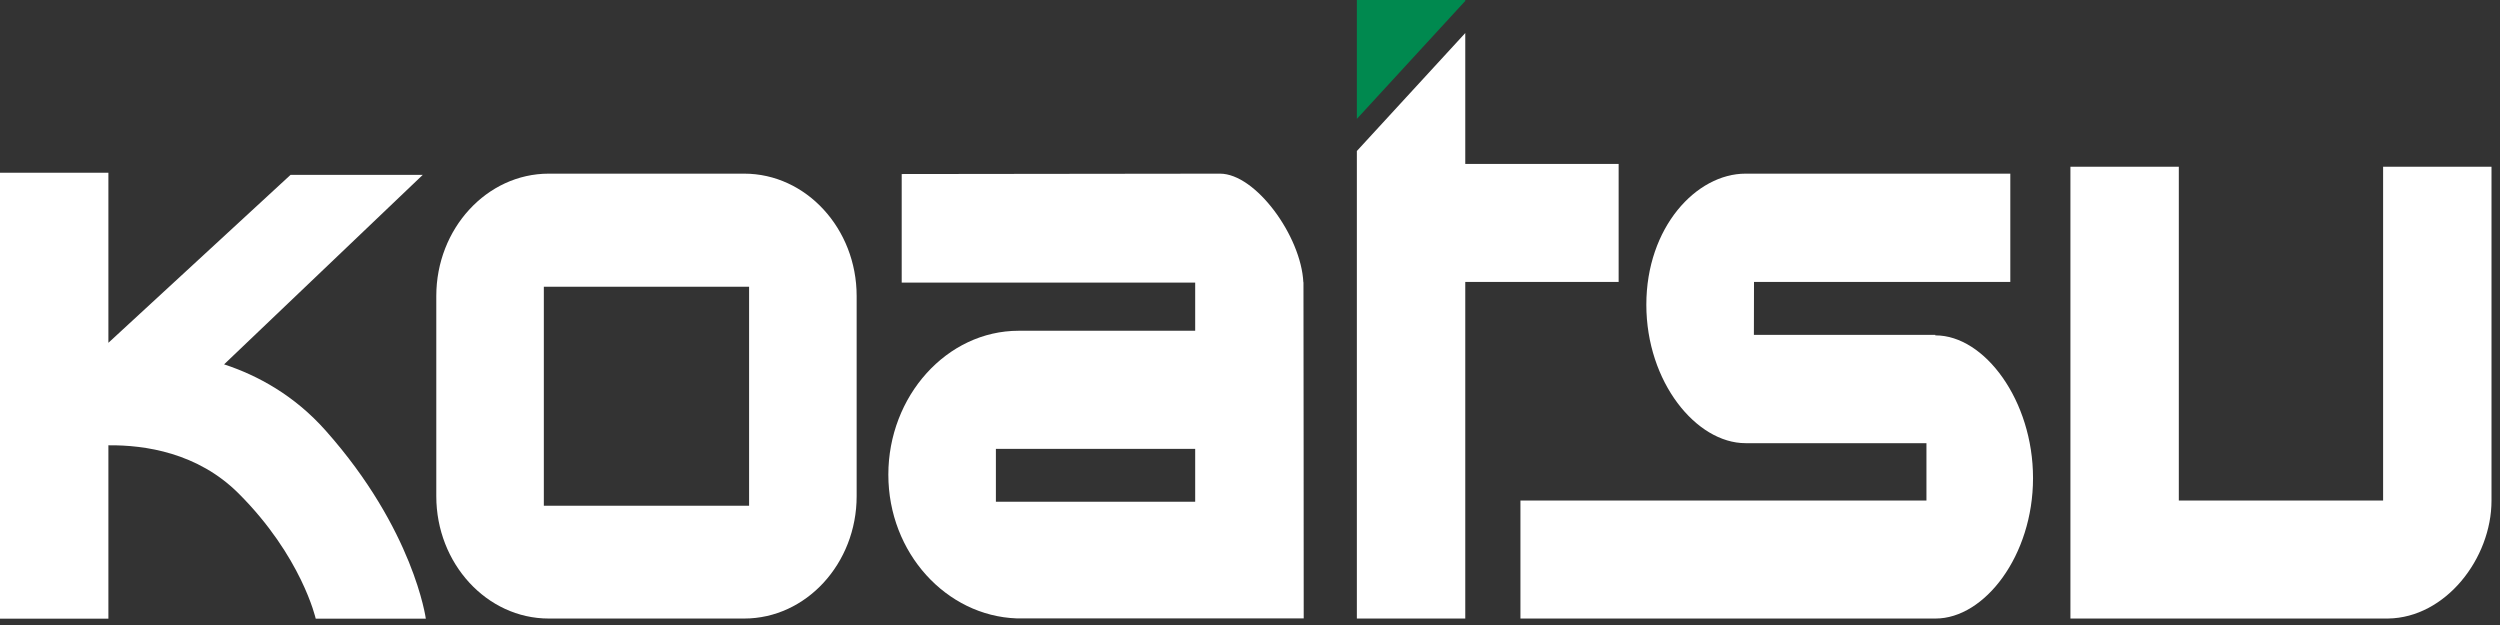
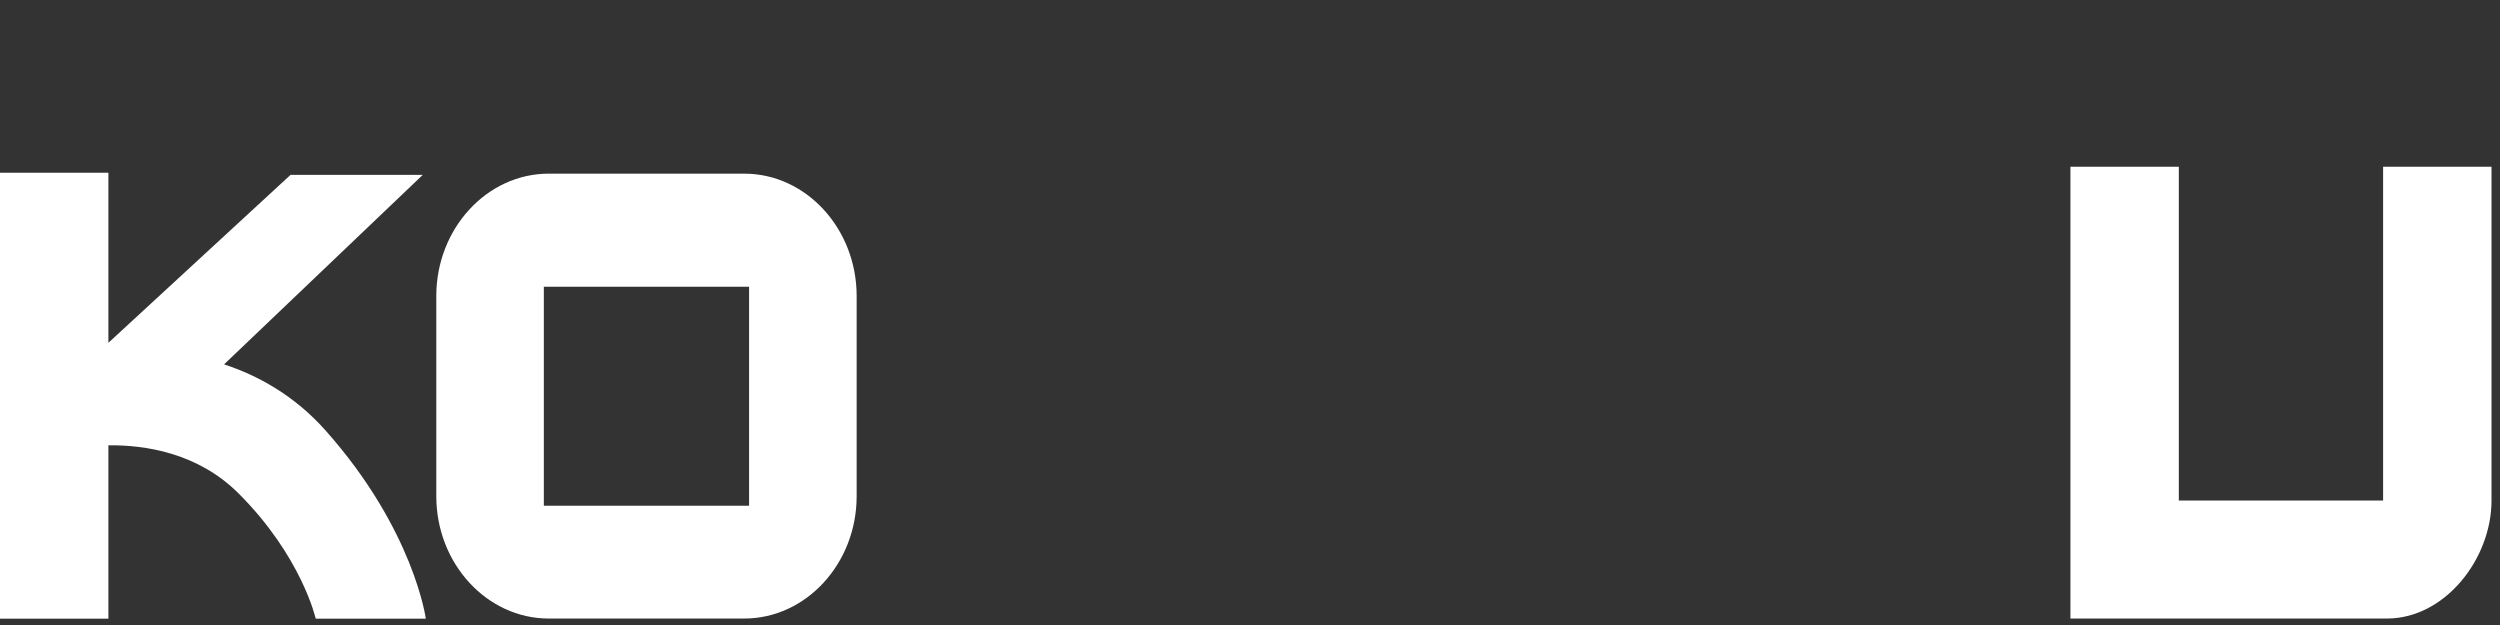
<svg xmlns="http://www.w3.org/2000/svg" width="176" height="44" viewBox="0 0 176 44" fill="none">
  <rect x="0" y="0" width="176" height="44" fill="#333333" stroke="none" />
  <path d="M22.92 30.306C20.73 27.839 18.154 26.433 15.776 25.651L29.764 12.309H20.456L7.631 24.133V12.16H0V43.555H7.631V31.349C10.207 31.321 13.911 31.87 16.777 34.719C21.243 39.169 22.227 43.555 22.227 43.555H29.978C29.978 43.555 29.14 37.307 22.928 30.315L22.92 30.306Z" fill="white" />
  <path d="M167.771 11.74V35.24H153.389V11.74H145.758V43.544H168.121C172.168 43.489 175.402 39.318 175.402 35.24V11.74H167.771Z" fill="white" />
  <path d="M52.394 12.225H38.629C34.274 12.225 30.715 16.098 30.715 20.837V34.933C30.715 39.672 34.274 43.545 38.629 43.545H52.394C56.749 43.545 60.308 39.672 60.308 34.933V20.837C60.308 16.098 56.749 12.225 52.394 12.225ZM52.736 35.603H38.286V20.185H52.736V35.603Z" fill="white" />
-   <path d="M91.773 19.896L91.756 19.878C91.602 16.628 88.402 12.225 85.887 12.225C83.234 12.225 63.48 12.252 63.48 12.252V19.896H84.141V23.285H71.719C66.646 23.285 62.539 27.894 62.539 33.415C62.539 38.936 66.629 43.358 71.573 43.535H71.582H91.781C91.781 43.535 91.773 19.962 91.764 19.887H91.781L91.773 19.896ZM84.141 35.324H70.111V31.599H84.141V35.324Z" fill="white" />
-   <path d="M103.155 0H95.523V8.37L103.155 0.065V0Z" fill="#00894F" />
-   <path d="M113.952 11.543H103.155V2.326L95.523 10.631V43.543H103.155V19.848H113.952V11.543Z" fill="white" />
-   <path d="M123.482 19.85H141.526V12.225H122.884C119.427 12.225 115.902 15.995 115.902 21.451C115.902 26.907 119.427 31.199 122.884 31.199H135.622V35.24H107.039V43.545H136.264C139.712 43.545 143.125 39.122 143.125 33.657C143.125 28.192 139.712 23.611 136.264 23.611H136.247V23.574H123.474" fill="white" />
</svg>